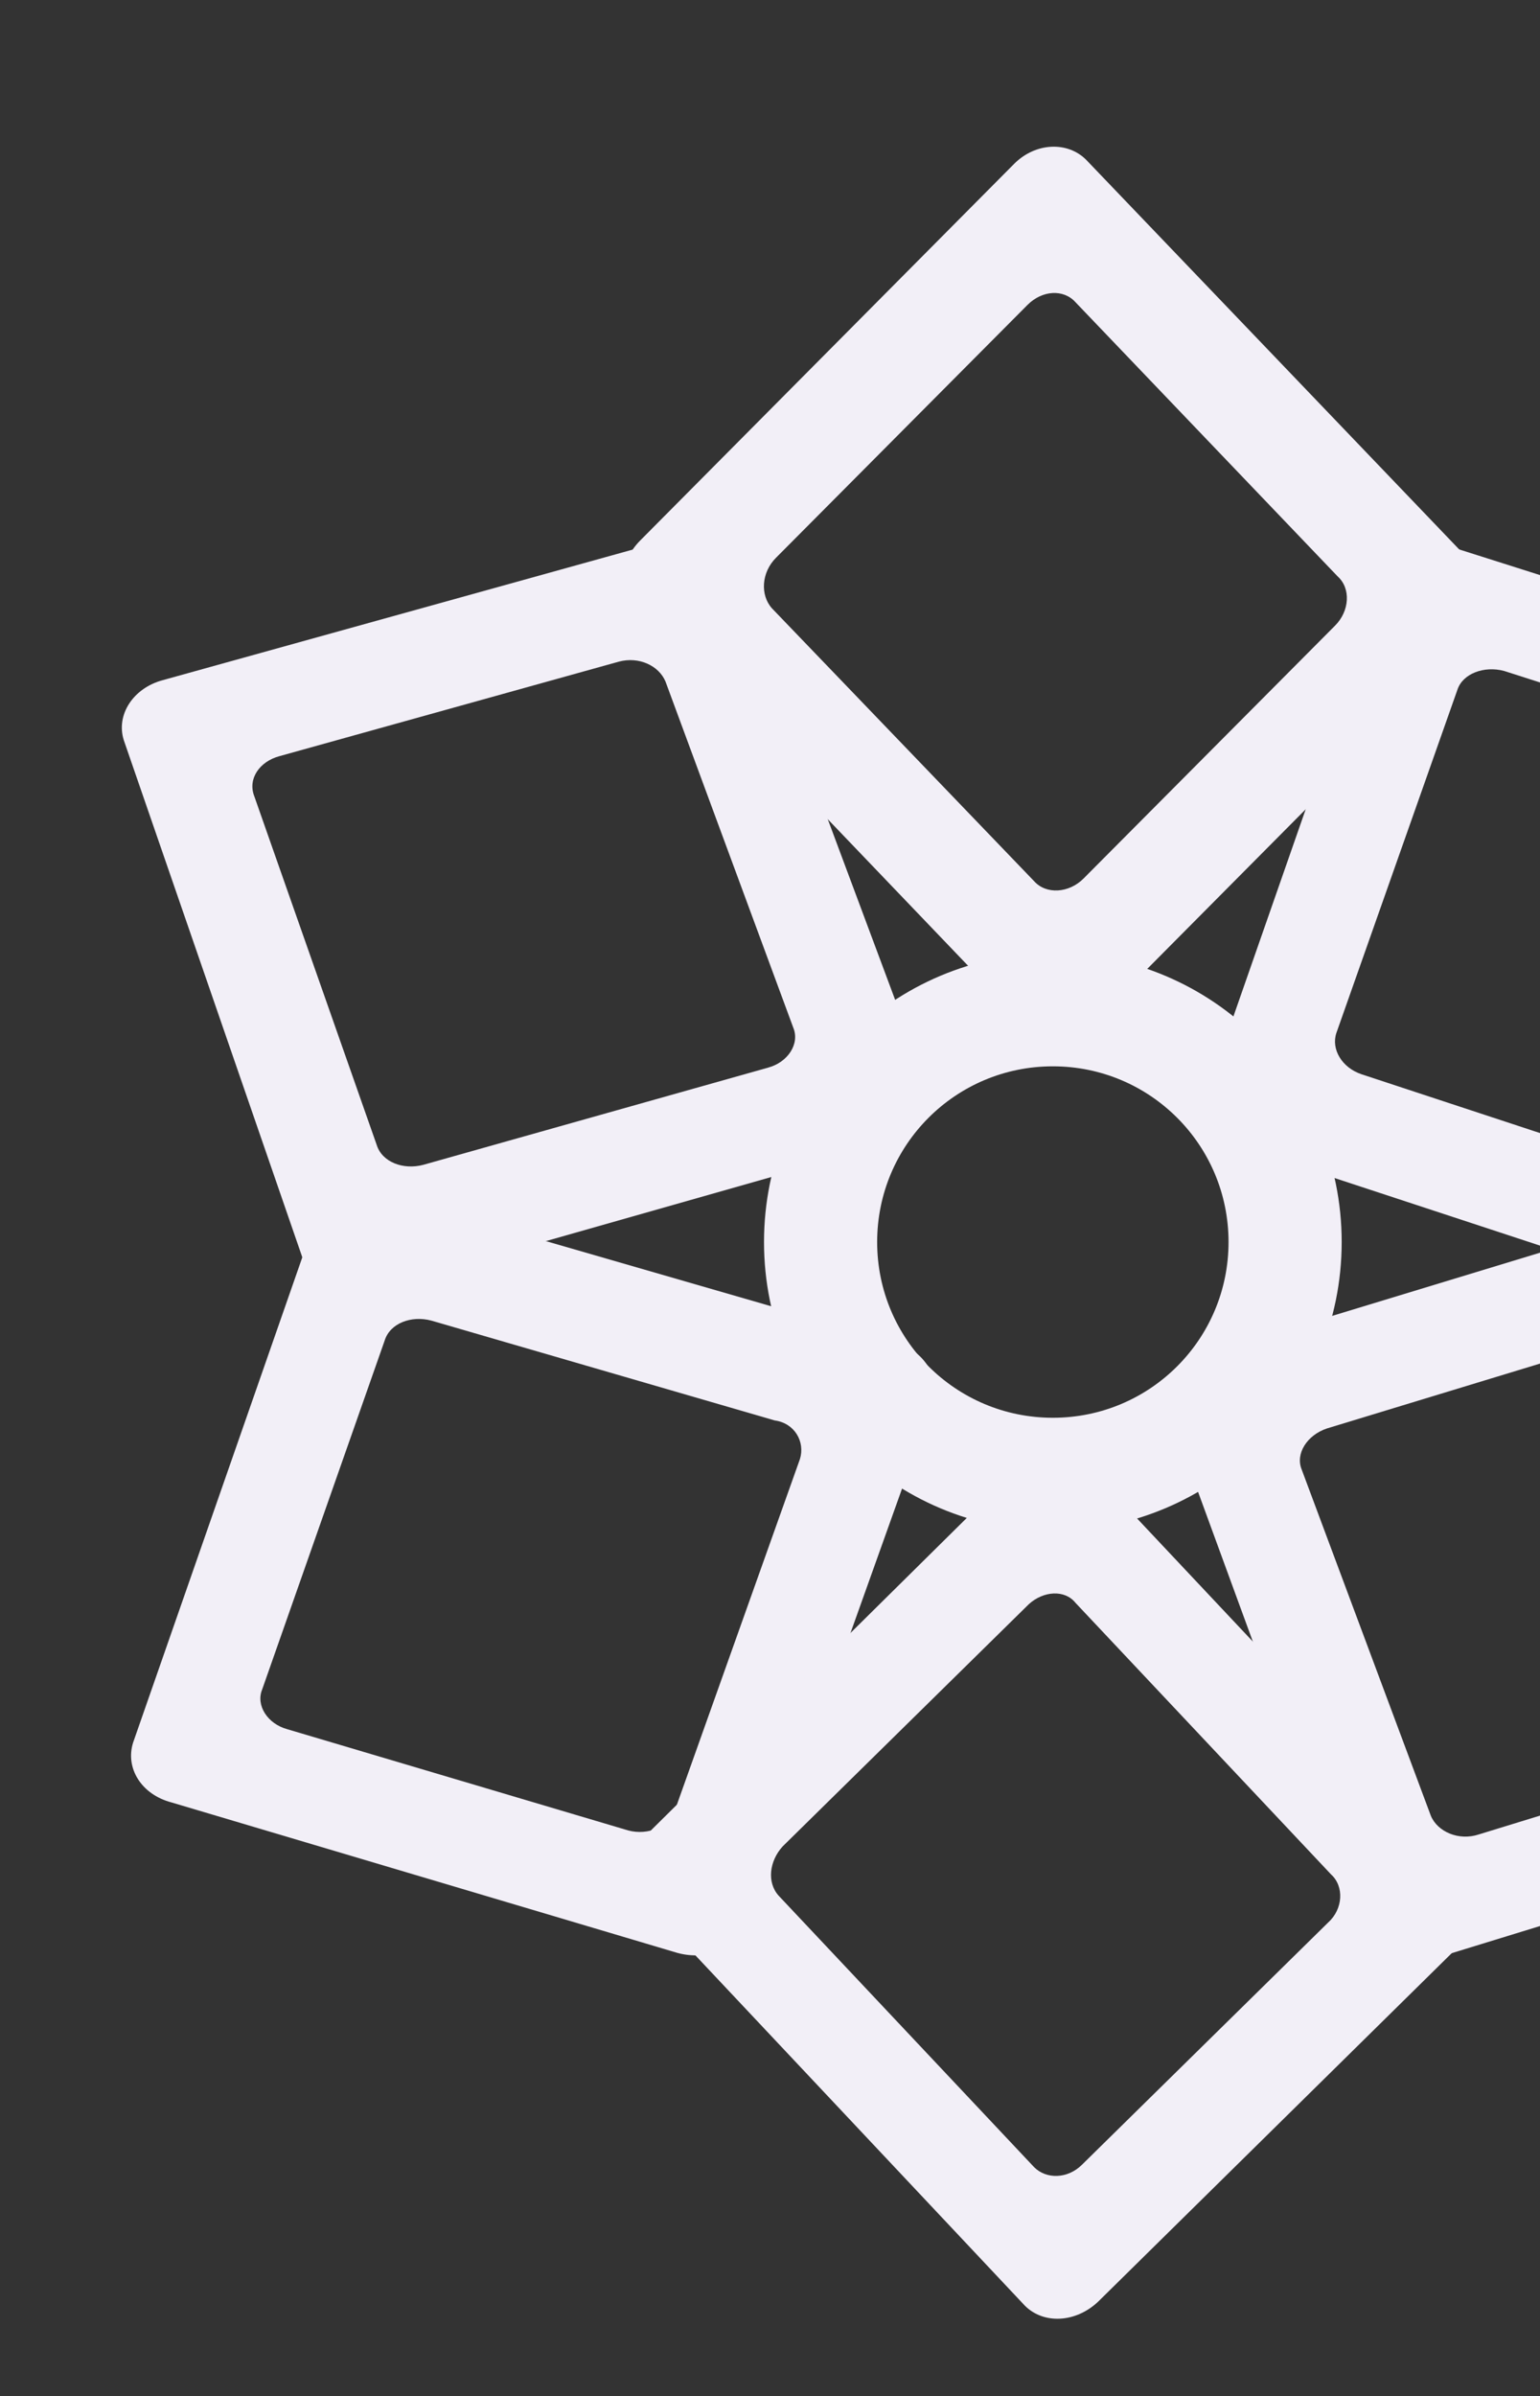
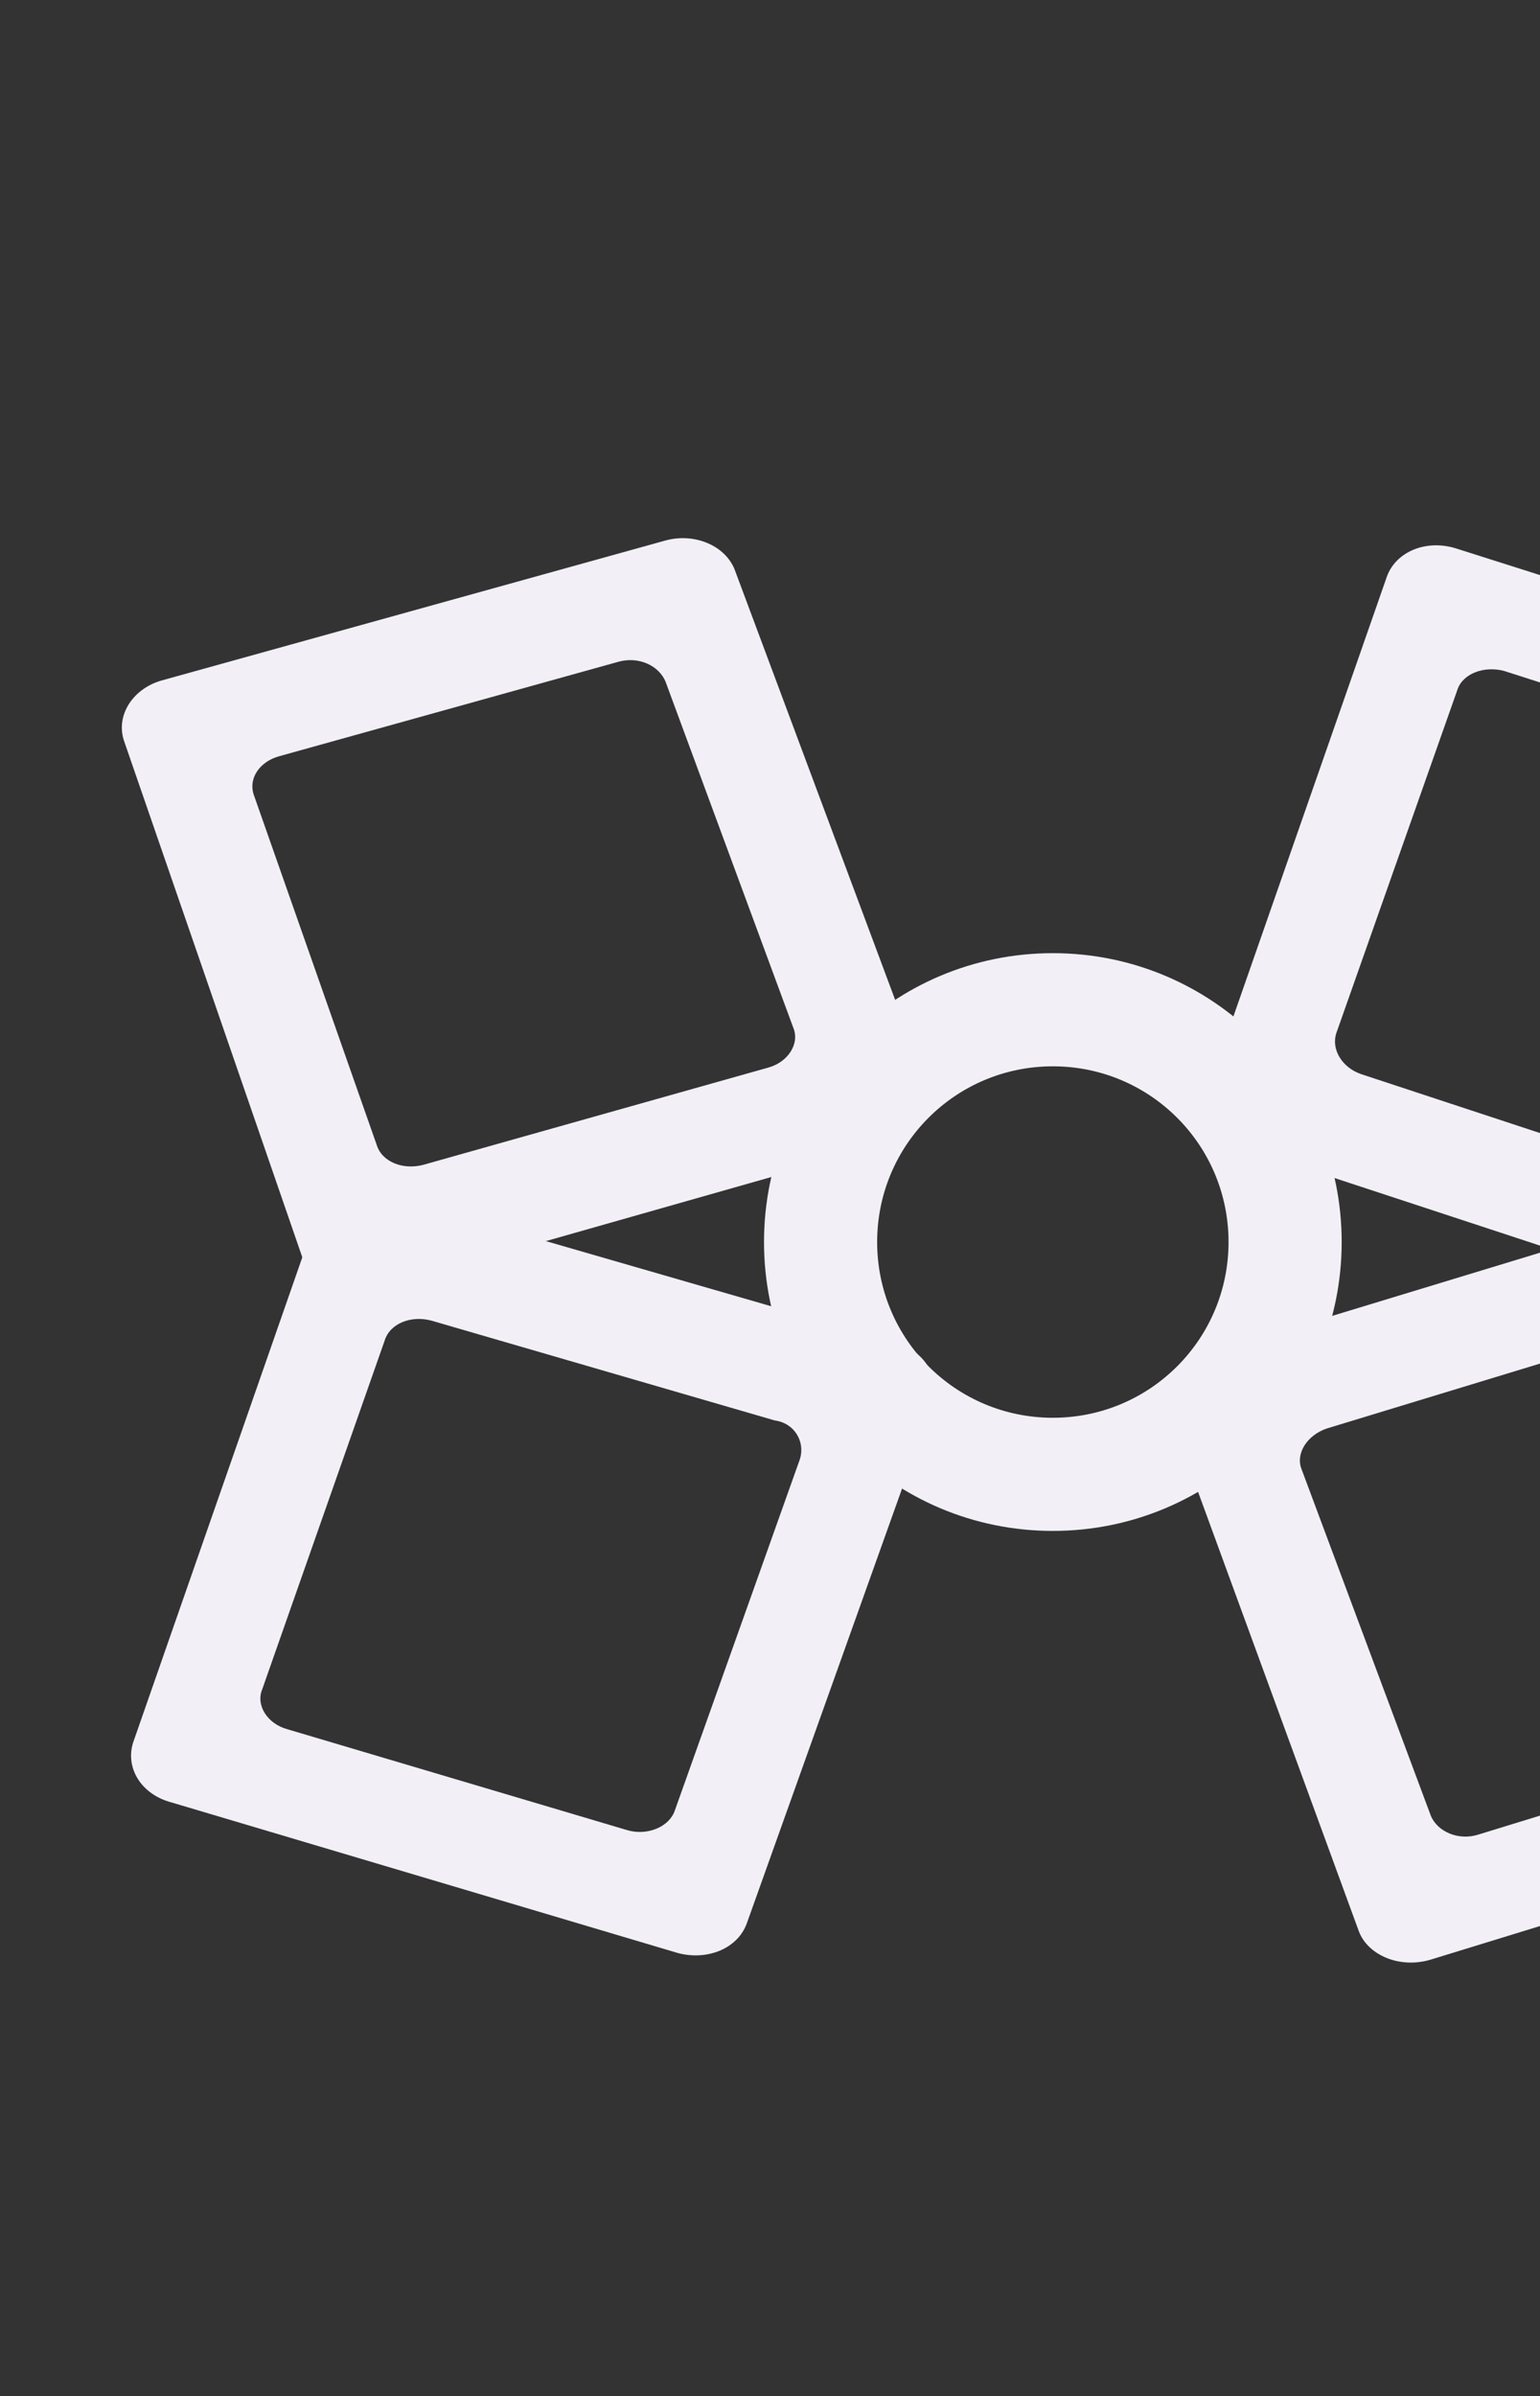
<svg xmlns="http://www.w3.org/2000/svg" version="1.1" id="Layer_1" x="0px" y="0px" viewBox="0 0 115.7 180" style="enable-background:new 0 0 115.7 180;" xml:space="preserve">
  <rect x="0" y="0" width="115.7" height="180" fill="#333333" stroke="none" />
  <style type="text/css">
	.st0{fill:#F2EFF7;}
</style>
  <g>
    <g>
      <g>
        <path class="st0" d="M69.6,81.4L55.2,42.8c-0.7-1.8-3-2.8-5.2-2.2L12.2,51.1c-2.2,0.6-3.5,2.6-2.9,4.5l13.5,39.1     c0.7,1.8,3,2.8,5.3,2.2l38.7-11C69,85.2,70.3,83.2,69.6,81.4z M57.7,80.2l-25.9,7.3c-1.5,0.4-3.1-0.2-3.5-1.5l-9.2-26.2     c-0.5-1.3,0.4-2.6,1.9-3l25.5-7.1c1.5-0.4,3,0.3,3.5,1.5l9.6,26C60.1,78.4,59.2,79.8,57.7,80.2z" />
      </g>
    </g>
    <g>
      <g>
        <path class="st0" d="M147.2,53.2l-37.8-12c-2.2-0.7-4.5,0.2-5.2,2.1L90.8,81.7c-0.6,1.8,0.6,3.9,2.8,4.6L131,98.6     c2.2,0.7,4.4-0.2,5.1-2L150,57.8C150.6,55.9,149.4,53.9,147.2,53.2z M140.2,61.7l-9.3,25.9c-0.4,1.2-2,1.8-3.4,1.4l-25.2-8.3     c-1.5-0.5-2.3-1.9-1.9-3.1l9.1-25.8c0.4-1.2,2-1.8,3.5-1.4l25.3,8.1C139.9,59.1,140.7,60.5,140.2,61.7z" />
      </g>
    </g>
    <g>
      <g>
-         <path class="st0" d="M110.9,42.6L81.6,12c-1.4-1.4-3.8-1.3-5.4,0.3L48.1,40.6c-1.6,1.6-1.9,4.2-0.5,5.7l29.3,30.6     c1.4,1.4,3.9,1.3,5.6-0.4l28.1-28.3C112.2,46.6,112.3,44.1,110.9,42.6z M100.3,47L81.4,66c-1.1,1.1-2.8,1.2-3.7,0.2L58,45.7     c-0.9-1-0.8-2.7,0.3-3.8l18.9-19c1.1-1.1,2.7-1.2,3.6-0.2l19.7,20.6C101.5,44.2,101.4,45.9,100.3,47z" />
-       </g>
+         </g>
    </g>
    <g>
      <g>
        <path class="st0" d="M148.6,130.8l-15.2-38.4c-0.7-1.8-3-2.8-5.2-2.1l-37.5,11.4c-2.2,0.7-3.5,2.7-2.8,4.6l14.2,38.8     c0.7,1.8,3.1,2.8,5.4,2.1l38.4-11.8C148.1,134.7,149.3,132.6,148.6,130.8z M136.8,129.9l-25.7,7.9c-1.5,0.5-3.1-0.2-3.6-1.4     l-9.7-26c-0.5-1.2,0.4-2.6,1.9-3.1l25.3-7.7c1.5-0.4,3,0.2,3.5,1.4l10.1,25.8C139.1,128.1,138.2,129.4,136.8,129.9z" />
      </g>
    </g>
    <g>
      <g>
        <path class="st0" d="M67.2,100.8L28.8,89.7c-2.2-0.6-4.6,0.4-5.2,2.2l-13.6,39c-0.6,1.9,0.6,3.9,2.9,4.5l38,11.3     c2.2,0.6,4.5-0.3,5.2-2.2l14-39.2C70.7,103.5,69.4,101.4,67.2,100.8z M60.1,109.6L50.7,136c-0.4,1.2-2,1.9-3.5,1.5l-25.6-7.6     c-1.5-0.4-2.4-1.8-1.9-3l9.2-26.2c0.4-1.3,2-1.9,3.5-1.5l25.8,7.5C59.7,106.9,60.5,108.3,60.1,109.6z" />
      </g>
    </g>
    <g>
      <g>
-         <path class="st0" d="M110.2,140.4l-28.5-30.3c-1.3-1.4-3.7-1.4-5.3,0.2L49,137.4c-1.6,1.6-1.9,4.1-0.5,5.5L77,173.2     c1.4,1.4,3.8,1.3,5.5-0.3l27.5-27.1C111.4,144.2,111.5,141.8,110.2,140.4z M99.8,144.4l-18.5,18.2c-1.1,1.1-2.7,1.1-3.6,0.2     l-19.2-20.4c-0.9-1-0.7-2.6,0.3-3.7l18.5-18.2c1.1-1,2.7-1.1,3.5-0.1l19.2,20.4C101,141.7,100.9,143.4,99.8,144.4z" />
-       </g>
+         </g>
    </g>
    <g>
      <g>
        <path class="st0" d="M79.1,71.6c-12,0-21.7,9.7-21.7,21.7S67.1,115,79.1,115s21.7-9.7,21.7-21.7S91.1,71.6,79.1,71.6z      M79.1,106.5c-7.3,0-13.2-5.9-13.2-13.2c0-7.3,5.9-13.2,13.2-13.2c7.3,0,13.2,5.9,13.2,13.2C92.3,100.6,86.4,106.5,79.1,106.5z" />
      </g>
    </g>
  </g>
</svg>